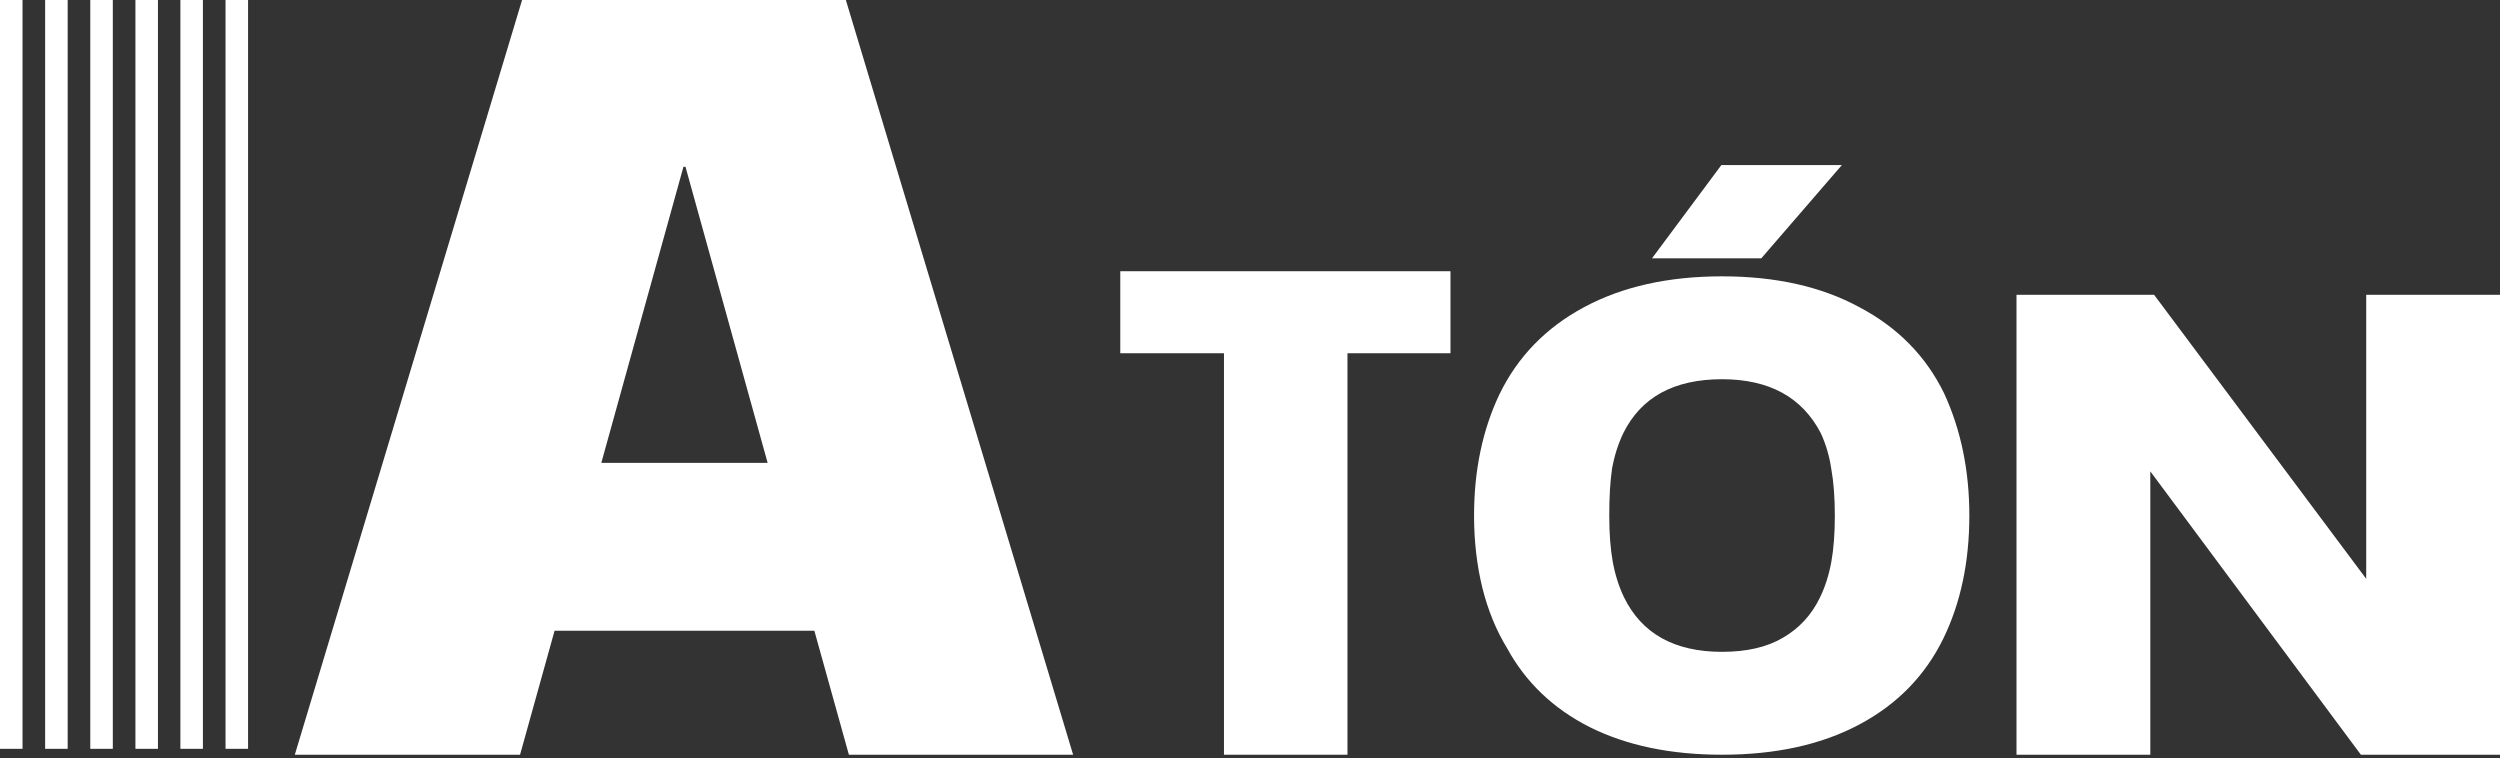
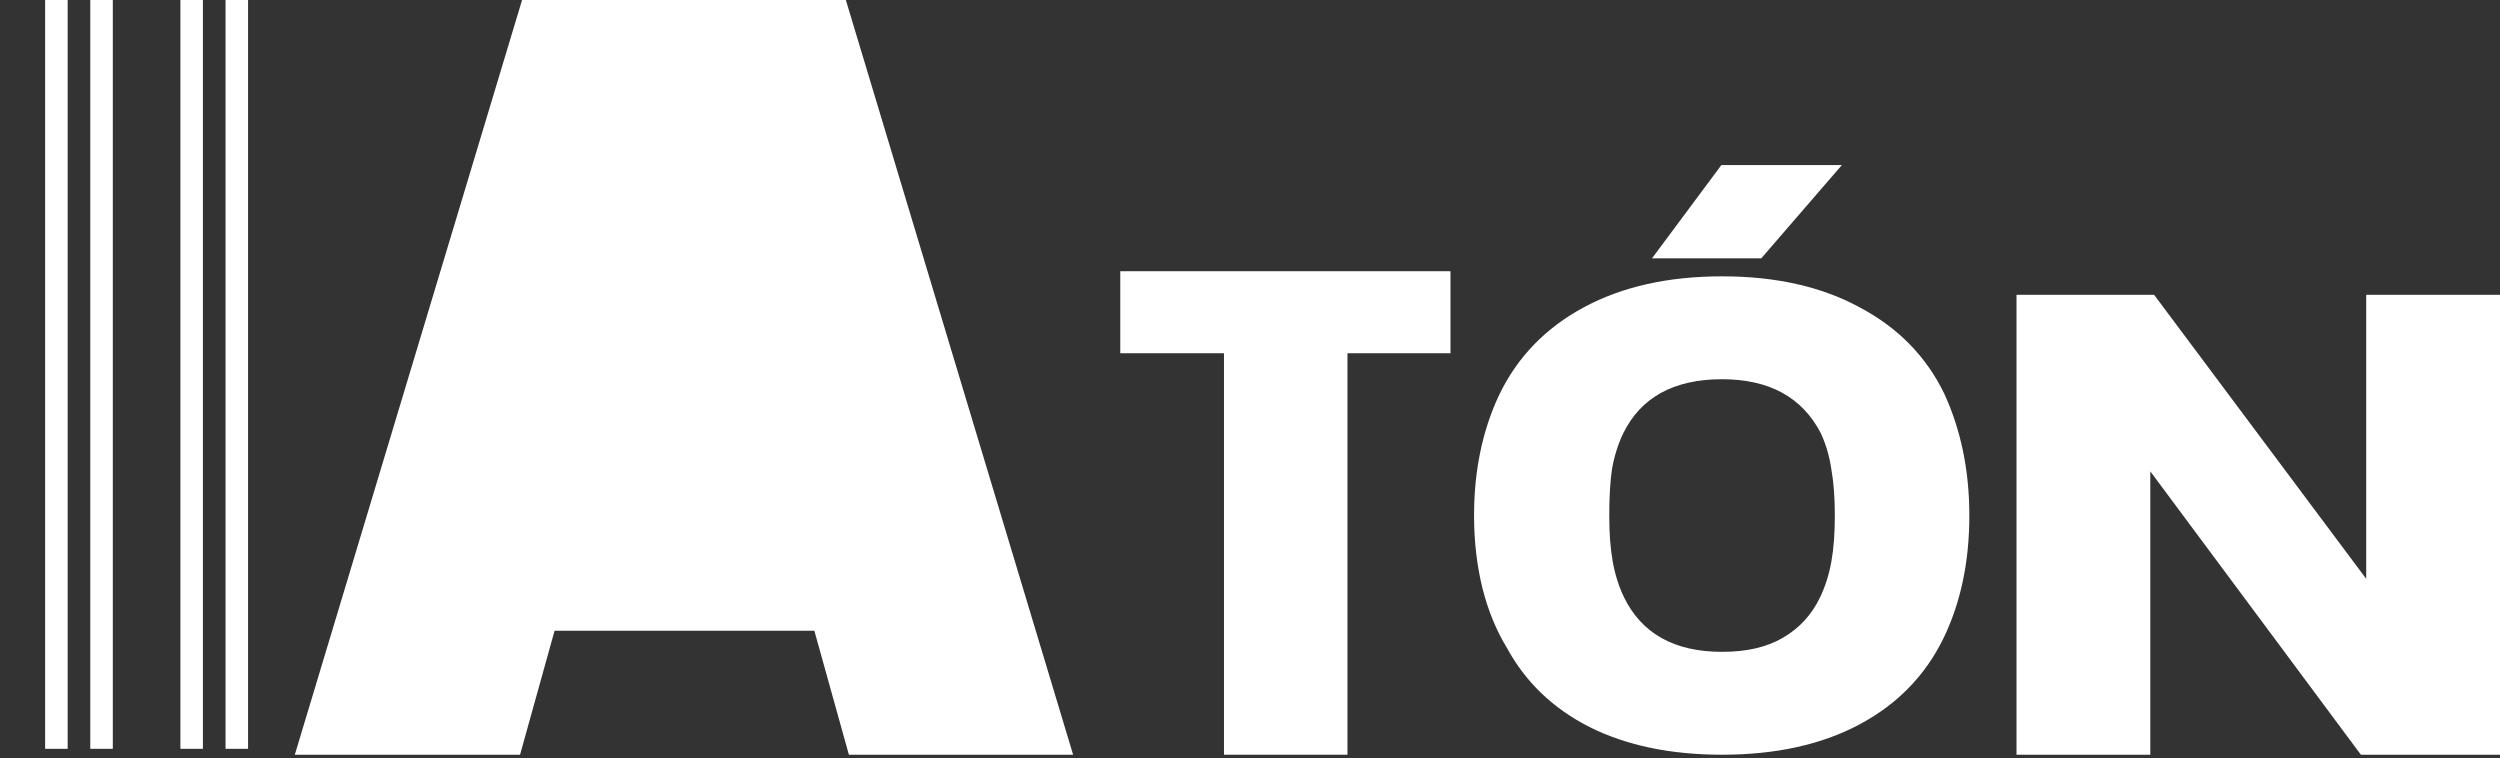
<svg xmlns="http://www.w3.org/2000/svg" width="178" height="54" viewBox="0 0 178 54" fill="none">
  <rect x="0" y="0" width="178" height="54" fill="#333333" stroke="none" />
  <path d="M143.575 20.99H153.372L168.474 41.212V20.99H178V53.736H168.095L153.102 33.56V53.736H143.575V20.99Z" fill="white" />
  <path d="M122.61 53.736C118.952 53.736 115.81 53.08 113.183 51.767C110.589 50.455 108.627 48.578 107.297 46.136C106.532 44.885 105.95 43.466 105.551 41.879C105.152 40.261 104.953 38.537 104.953 36.706C104.953 33.501 105.551 30.632 106.749 28.099C108.045 25.413 110.057 23.337 112.784 21.872C115.511 20.407 118.786 19.675 122.61 19.675C126.434 19.675 129.693 20.407 132.386 21.872C135.113 23.307 137.125 25.352 138.421 28.007C139.618 30.601 140.217 33.501 140.217 36.706C140.217 40.002 139.602 42.916 138.372 45.45C137.075 48.105 135.08 50.15 132.386 51.584C129.693 53.019 126.434 53.736 122.61 53.736ZM122.61 46.411C124.372 46.411 125.819 46.075 126.949 45.404C128.113 44.732 128.994 43.771 129.593 42.52C129.959 41.757 130.225 40.917 130.391 40.002C130.557 39.086 130.64 37.987 130.64 36.706C130.64 35.424 130.557 34.325 130.391 33.409C130.258 32.494 130.009 31.639 129.643 30.846C128.313 28.282 125.968 27 122.61 27C119.185 27 116.841 28.282 115.577 30.846C115.211 31.609 114.945 32.448 114.779 33.364C114.646 34.249 114.579 35.363 114.579 36.706C114.579 37.987 114.663 39.086 114.829 40.002C114.995 40.917 115.261 41.757 115.627 42.52C116.89 45.114 119.218 46.411 122.61 46.411ZM122.56 11.755H131.139L125.403 18.393H117.622L122.56 11.755Z" fill="white" />
  <path d="M87.147 25.151H79.764V19.311H103.274V25.151H95.939V53.736H87.147V25.151Z" fill="white" />
-   <path d="M1.604 0H0V53.316H1.604V0Z" fill="white" />
  <path d="M4.818 0H3.214V53.316H4.818V0Z" fill="white" />
  <path d="M8.032 0H6.428V53.316H8.032V0Z" fill="white" />
-   <path d="M11.246 0H9.643V53.316H11.246V0Z" fill="white" />
  <path d="M14.447 0H12.844V53.316H14.447V0Z" fill="white" />
  <path d="M17.662 0H16.058V53.316H17.662V0Z" fill="white" />
-   <path d="M57.982 44.908H39.486L37.028 53.736H20.991L37.172 0H60.224L76.406 53.736H60.441L57.982 44.908ZM54.656 32.958L48.806 11.874H48.662L42.813 32.958H54.664H54.656Z" fill="white" />
+   <path d="M57.982 44.908H39.486L37.028 53.736H20.991L37.172 0H60.224L76.406 53.736H60.441L57.982 44.908ZM54.656 32.958H48.662L42.813 32.958H54.664H54.656Z" fill="white" />
</svg>